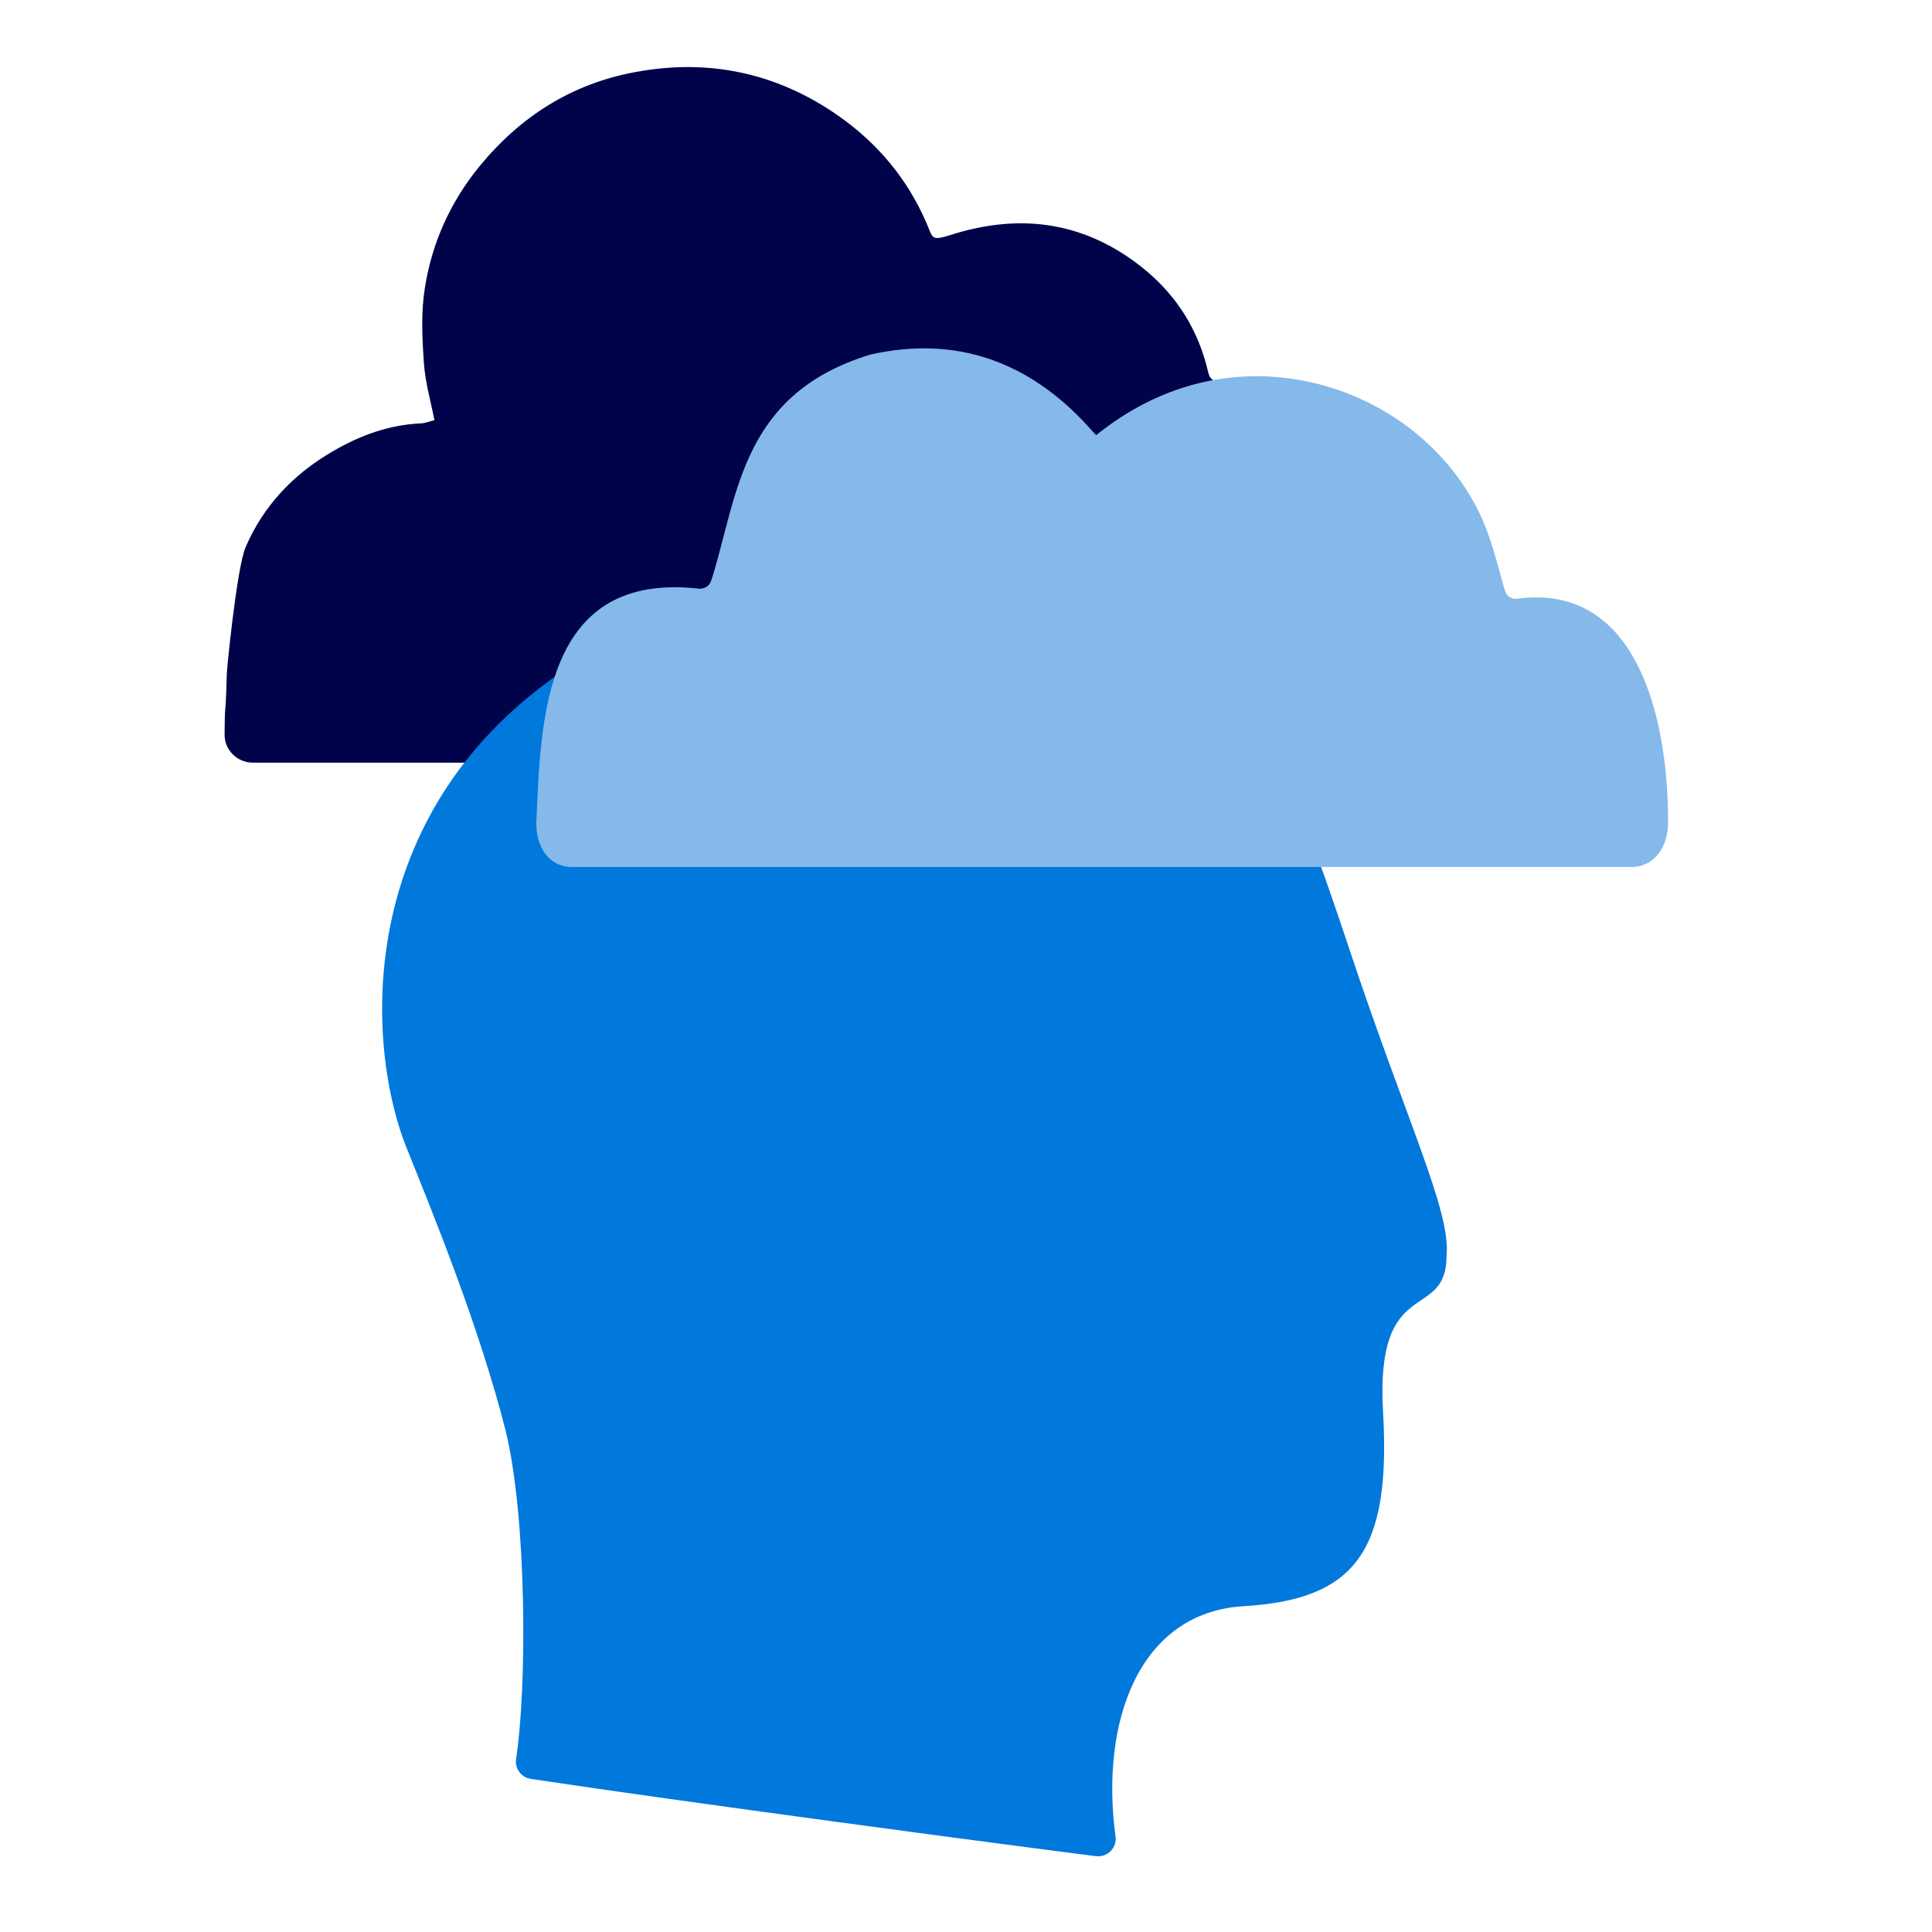
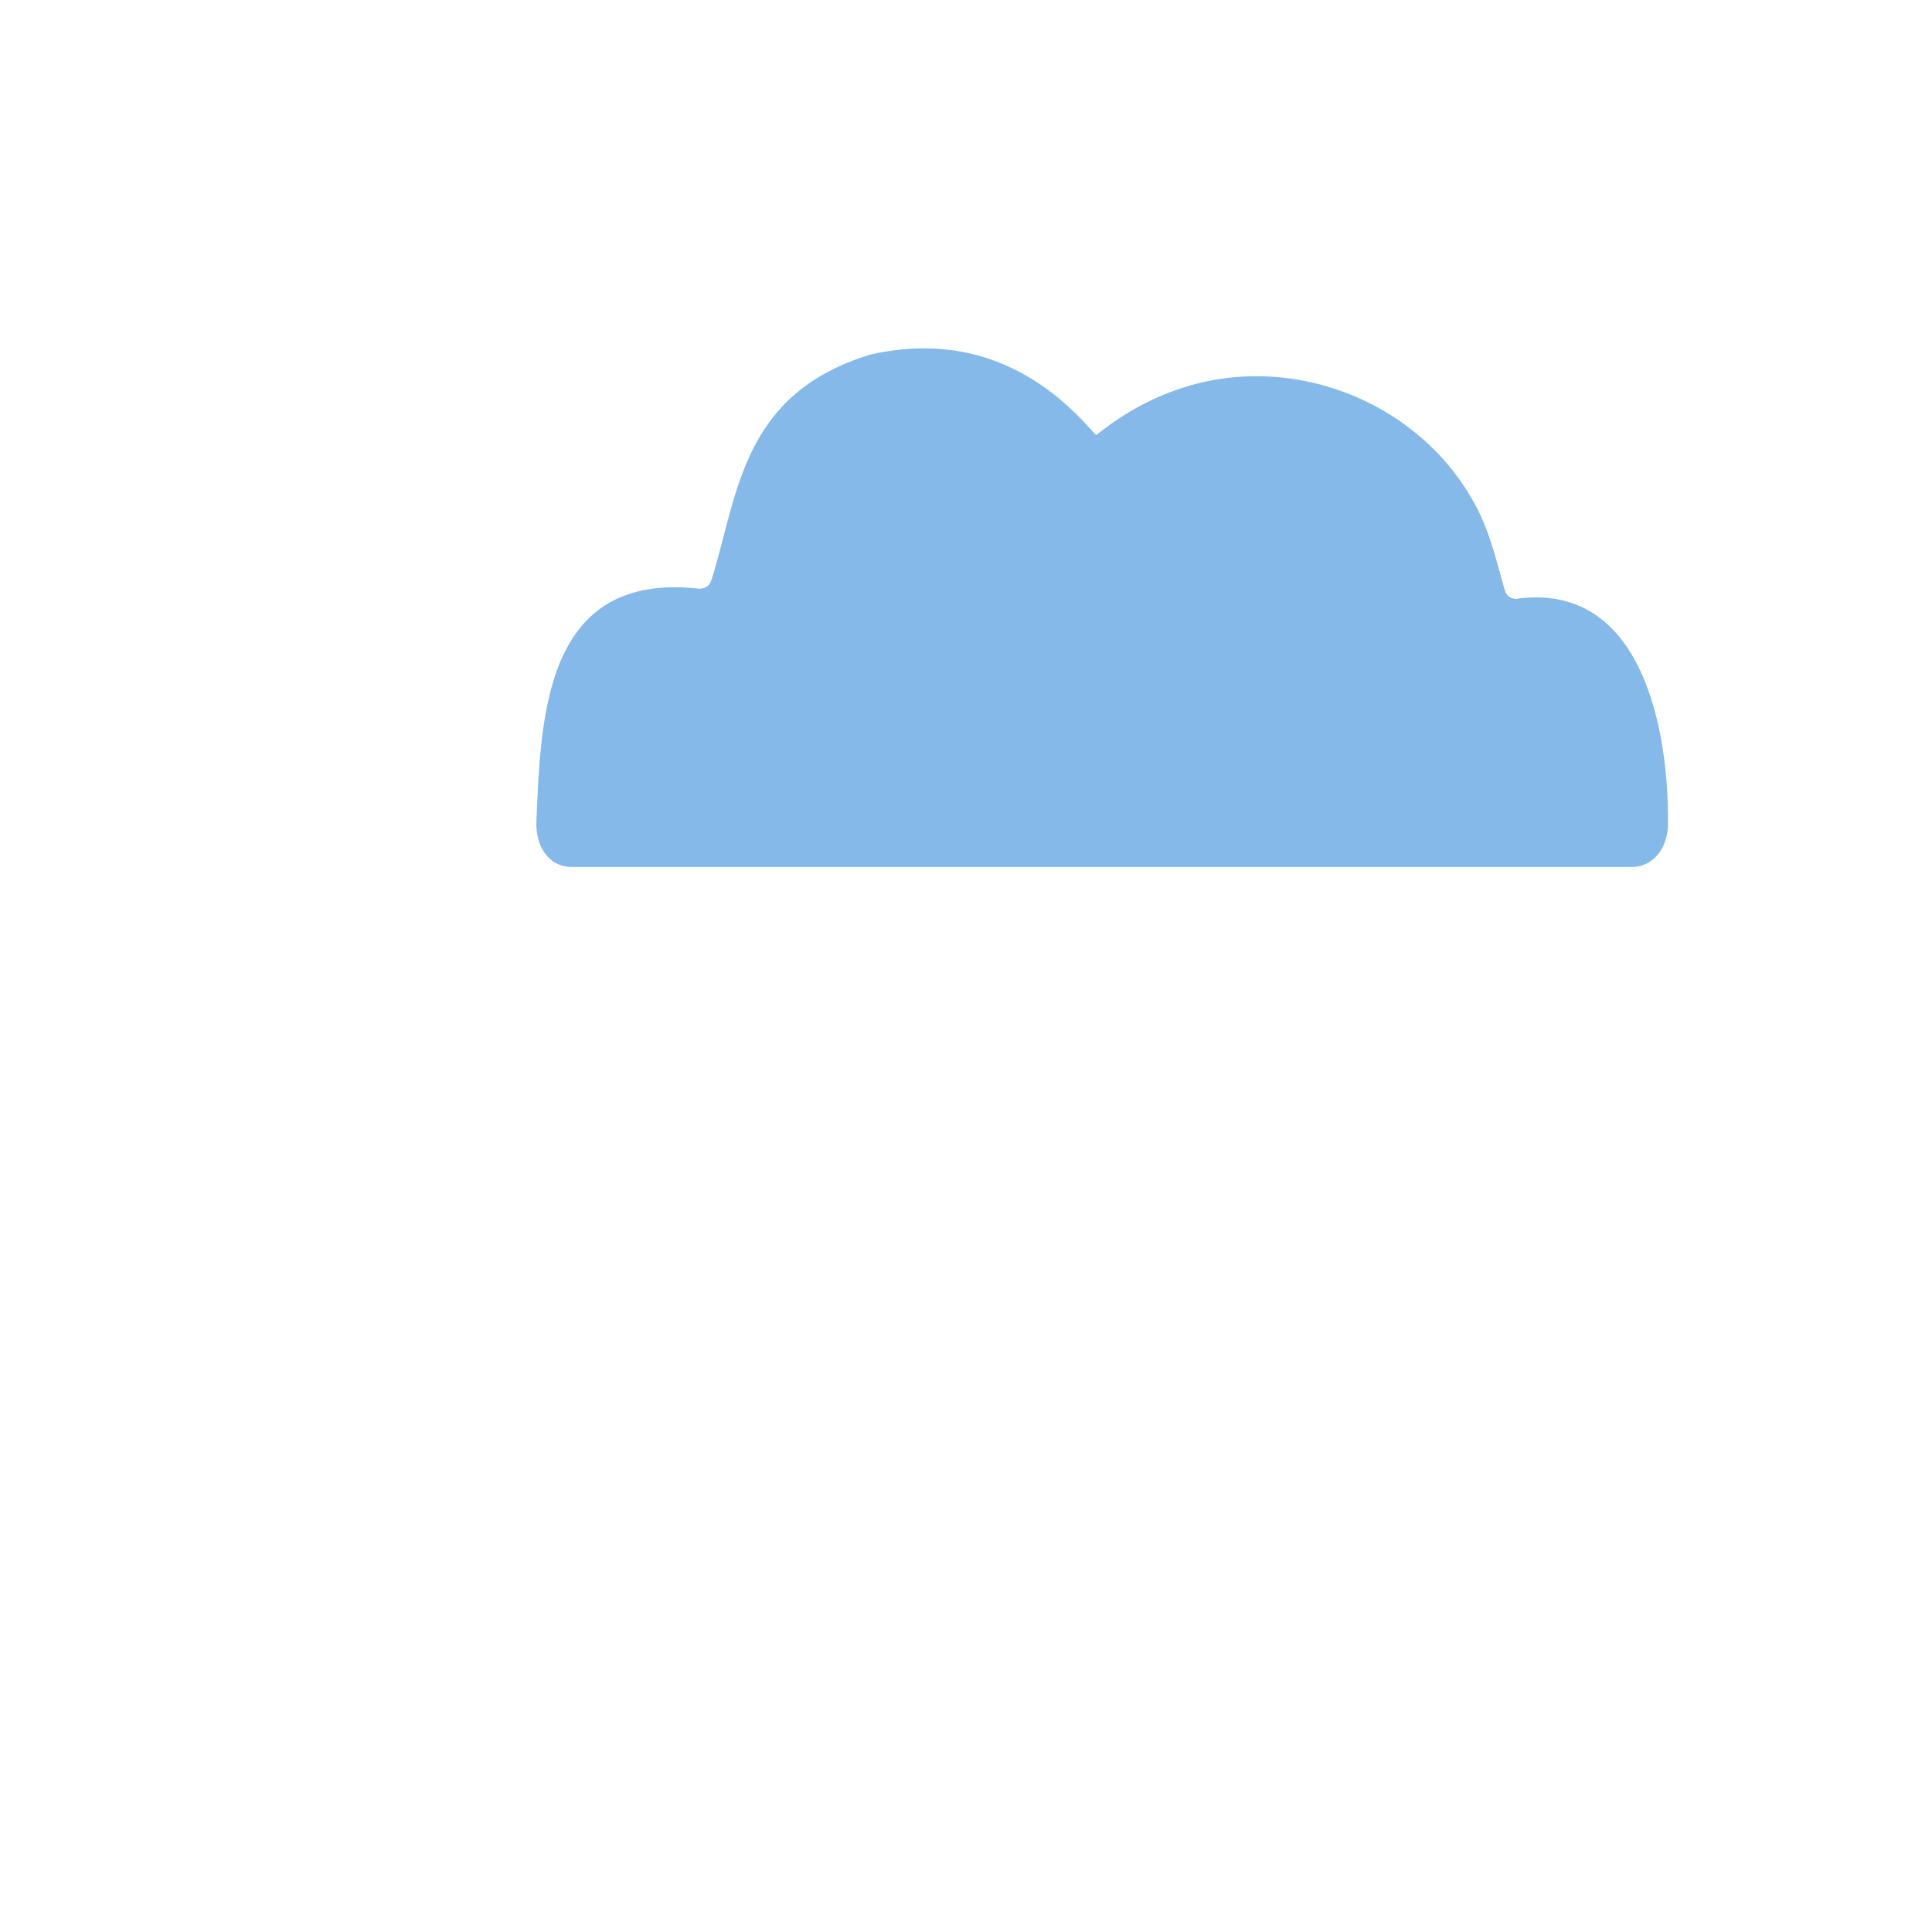
<svg xmlns="http://www.w3.org/2000/svg" version="1.1" width="80" height="80" viewBox="0 0 80 80">
-   <path fill="#00034a" d="M10.16 22.68c0.74-1.73 1.98-3.040 3.6-3.98 1.14-0.67 2.34-1.11 3.68-1.17 0.19-0.010 0.36-0.090 0.55-0.13-0.16-0.81-0.39-1.6-0.44-2.4-0.070-1.020-0.12-2.060 0.040-3.060 0.29-1.87 1.050-3.57 2.27-5.060 1.7-2.070 3.83-3.42 6.47-3.9 3.020-0.56 5.83 0.040 8.35 1.79 1.64 1.14 2.89 2.62 3.69 4.48 0.26 0.6 0.17 0.74 0.99 0.48 2.94-0.94 5.67-0.54 8.1 1.48 1.32 1.11 2.17 2.5 2.56 4.17 0.060 0.27 0.17 0.44 0.53 0.4 1.72-0.2 2.88 0 4.54 0.61 1.67 0.8 3.2 2.24 3.87 3.68 0.68 1.21 1.22 3.75 1.29 5.35 0.080 0.99 0.14 2.44 0.12 5 0 0.64-0.52 1.16-1.16 1.16h-48.74c-0.65 0-1.18-0.53-1.17-1.17 0.010-1.57 0.030-0.34 0.090-2.45-0.020-0.080 0.41-4.4 0.77-5.28z" />
-   <path fill="#0078dc" d="M59.9 51.97c0.17-1.83-1.63-5.47-4-12.59-1.11-3.33-2.29-6.79-3.46-8.39-1.4-1.94-3.96-3.99-7.82-5.57-5.47-2.25-11.76-2.1-17.22 0.18-12.9 5.39-12.51 17.090-10.56 21.94 1.14 2.84 3 7.39 4.1 11.71 0.9 3.72 0.87 10.78 0.43 13.58-0.060 0.4 0.21 0.77 0.61 0.83 6.14 0.93 19.67 2.73 23.4 3.2 0.48 0.060 0.88-0.35 0.81-0.82-0.64-4.75 0.97-9.27 5.3-9.53 4.63-0.28 6.11-2.26 5.78-8.030-0.34-5.8 2.64-3.68 2.63-6.51z" />
  <path fill="#84b9ea" d="M67.55 35.9c0.96 0 1.51-0.84 1.52-1.79 0.030-3.94-1.090-10.060-6.31-9.31-0.3-0.040-0.4-0.16-0.48-0.46-0.28-1-0.53-2.030-0.96-2.97-2.14-4.56-7.6-6.87-12.39-5.3-1.29 0.42-2.46 1.080-3.54 1.95-0.12-0.13-0.23-0.24-0.33-0.36-2.44-2.68-5.46-3.78-9.010-2.98-5.3 1.61-5.48 5.71-6.55 9.21-0.090 0.29-0.16 0.45-0.51 0.49-6.46-0.75-6.59 5.3-6.78 9.63-0.040 0.99 0.48 1.89 1.47 1.89h43.87z" />
</svg>